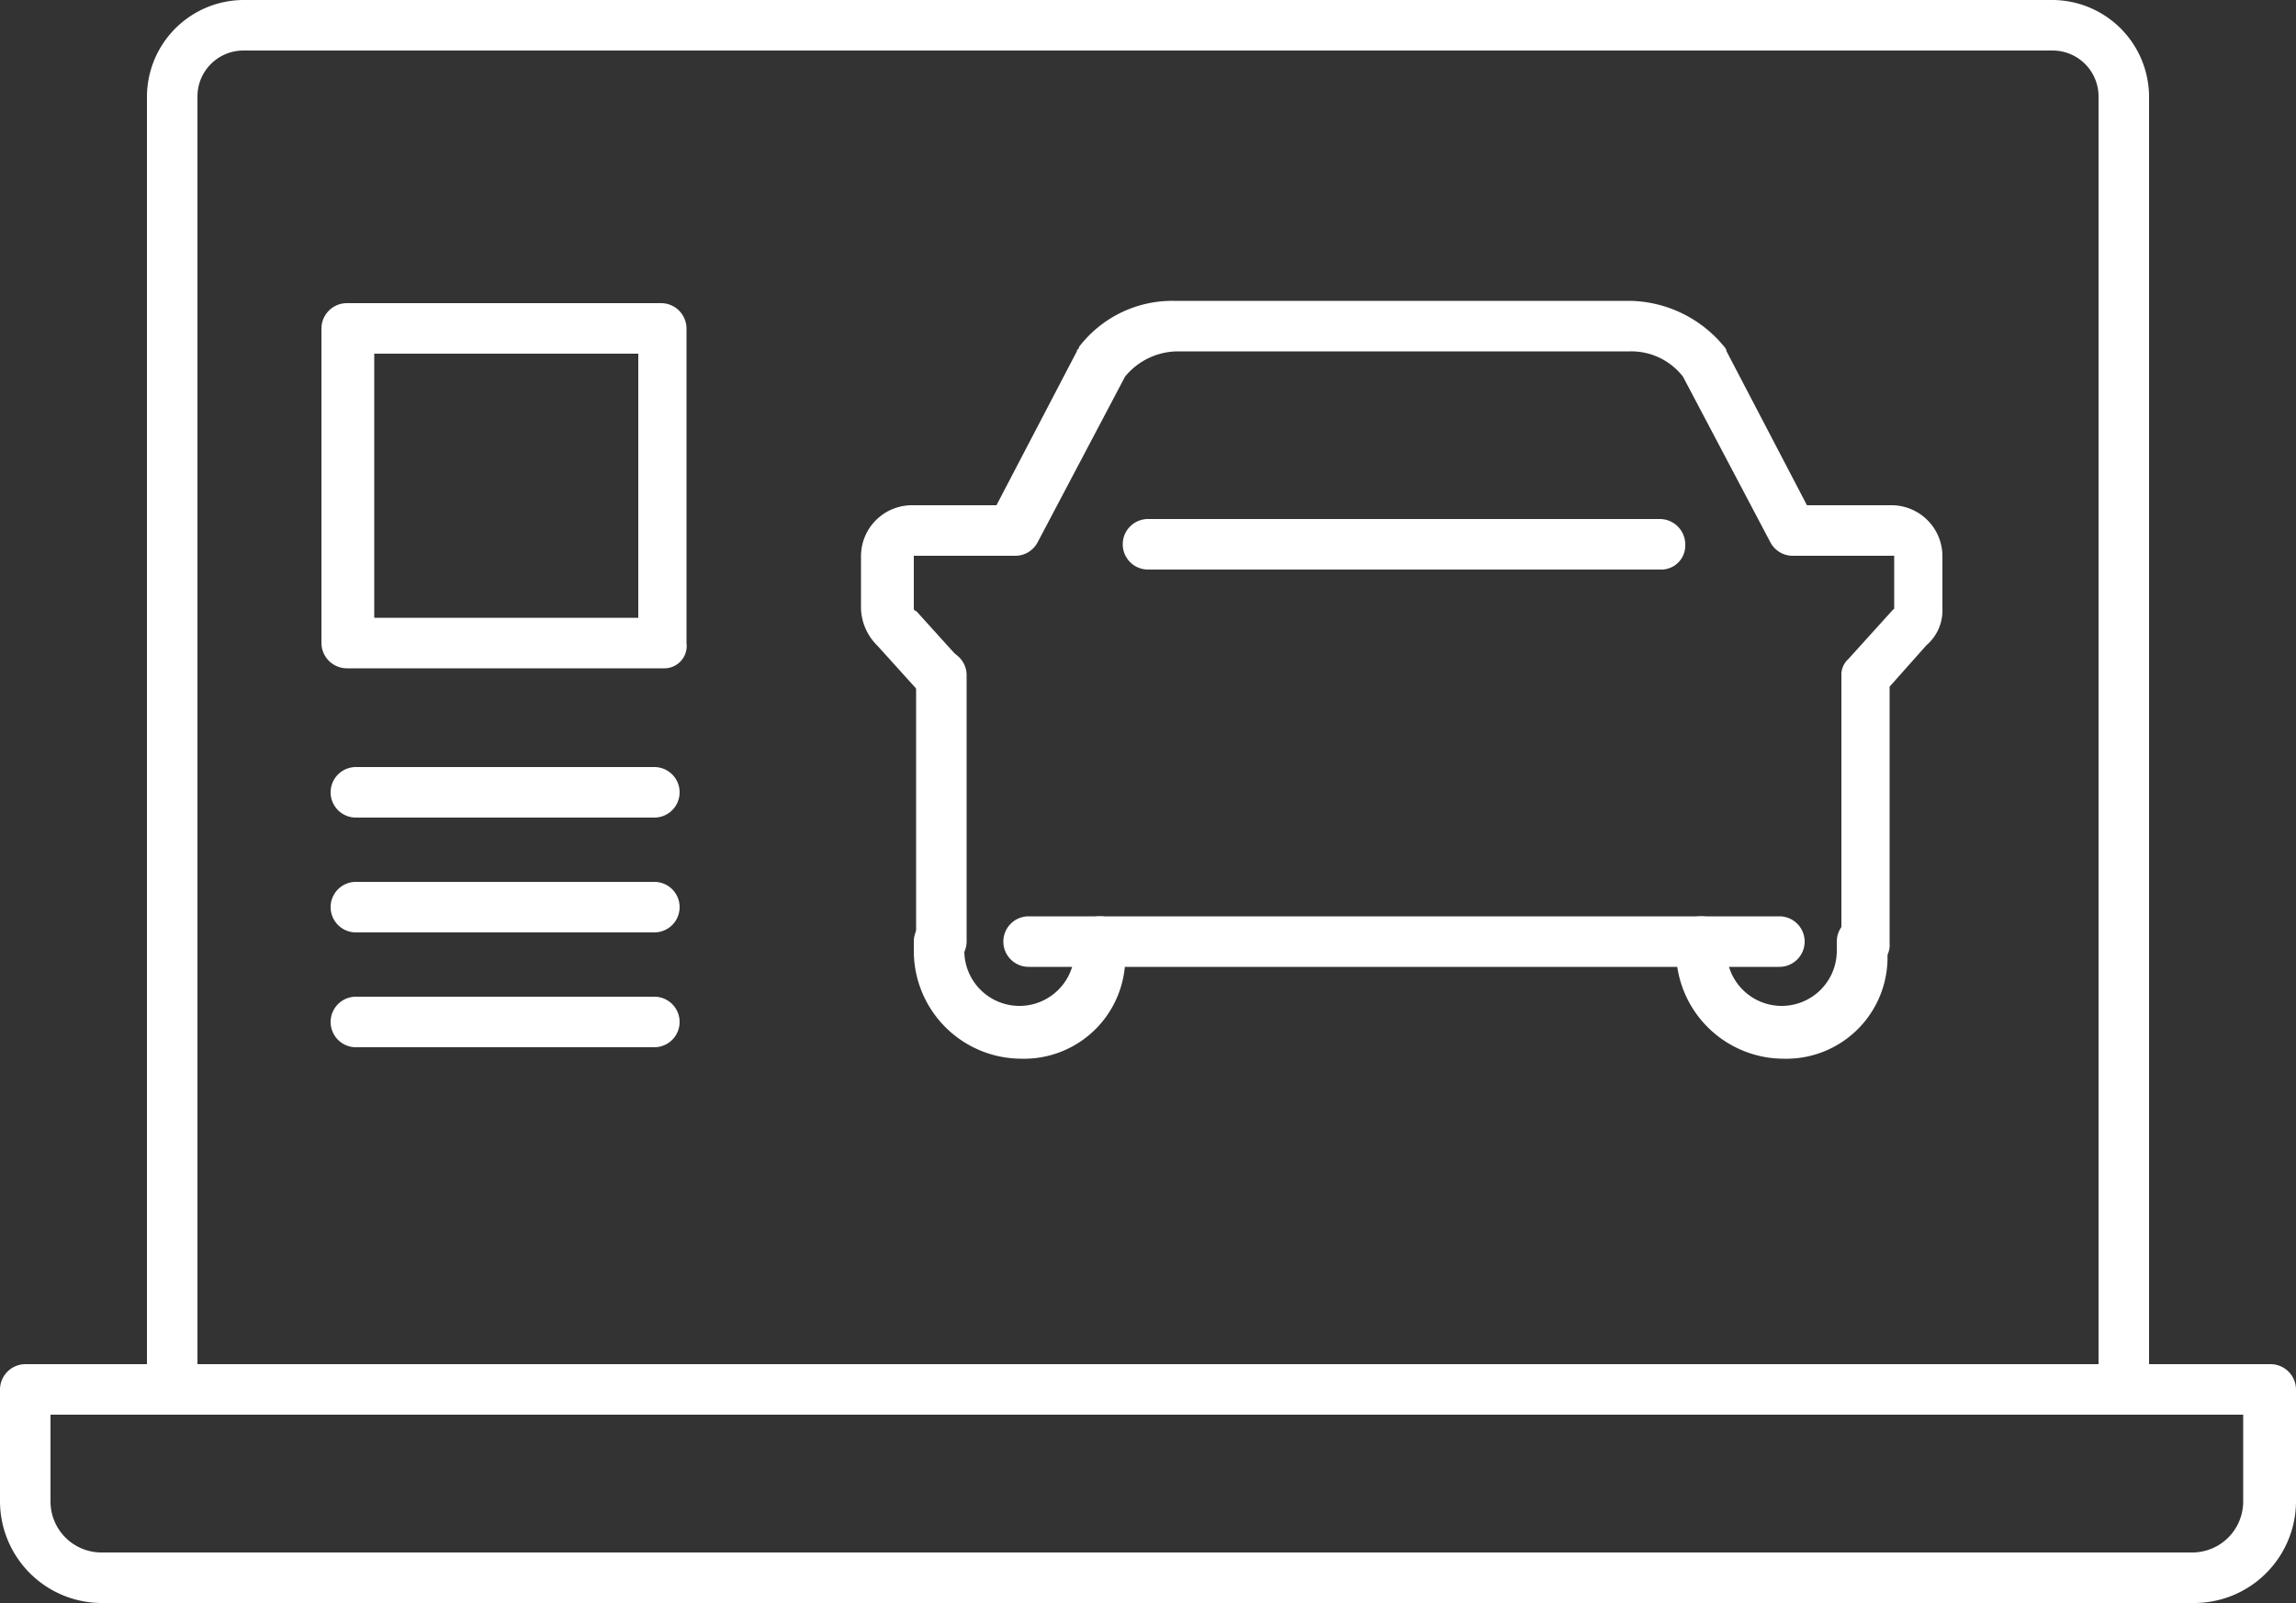
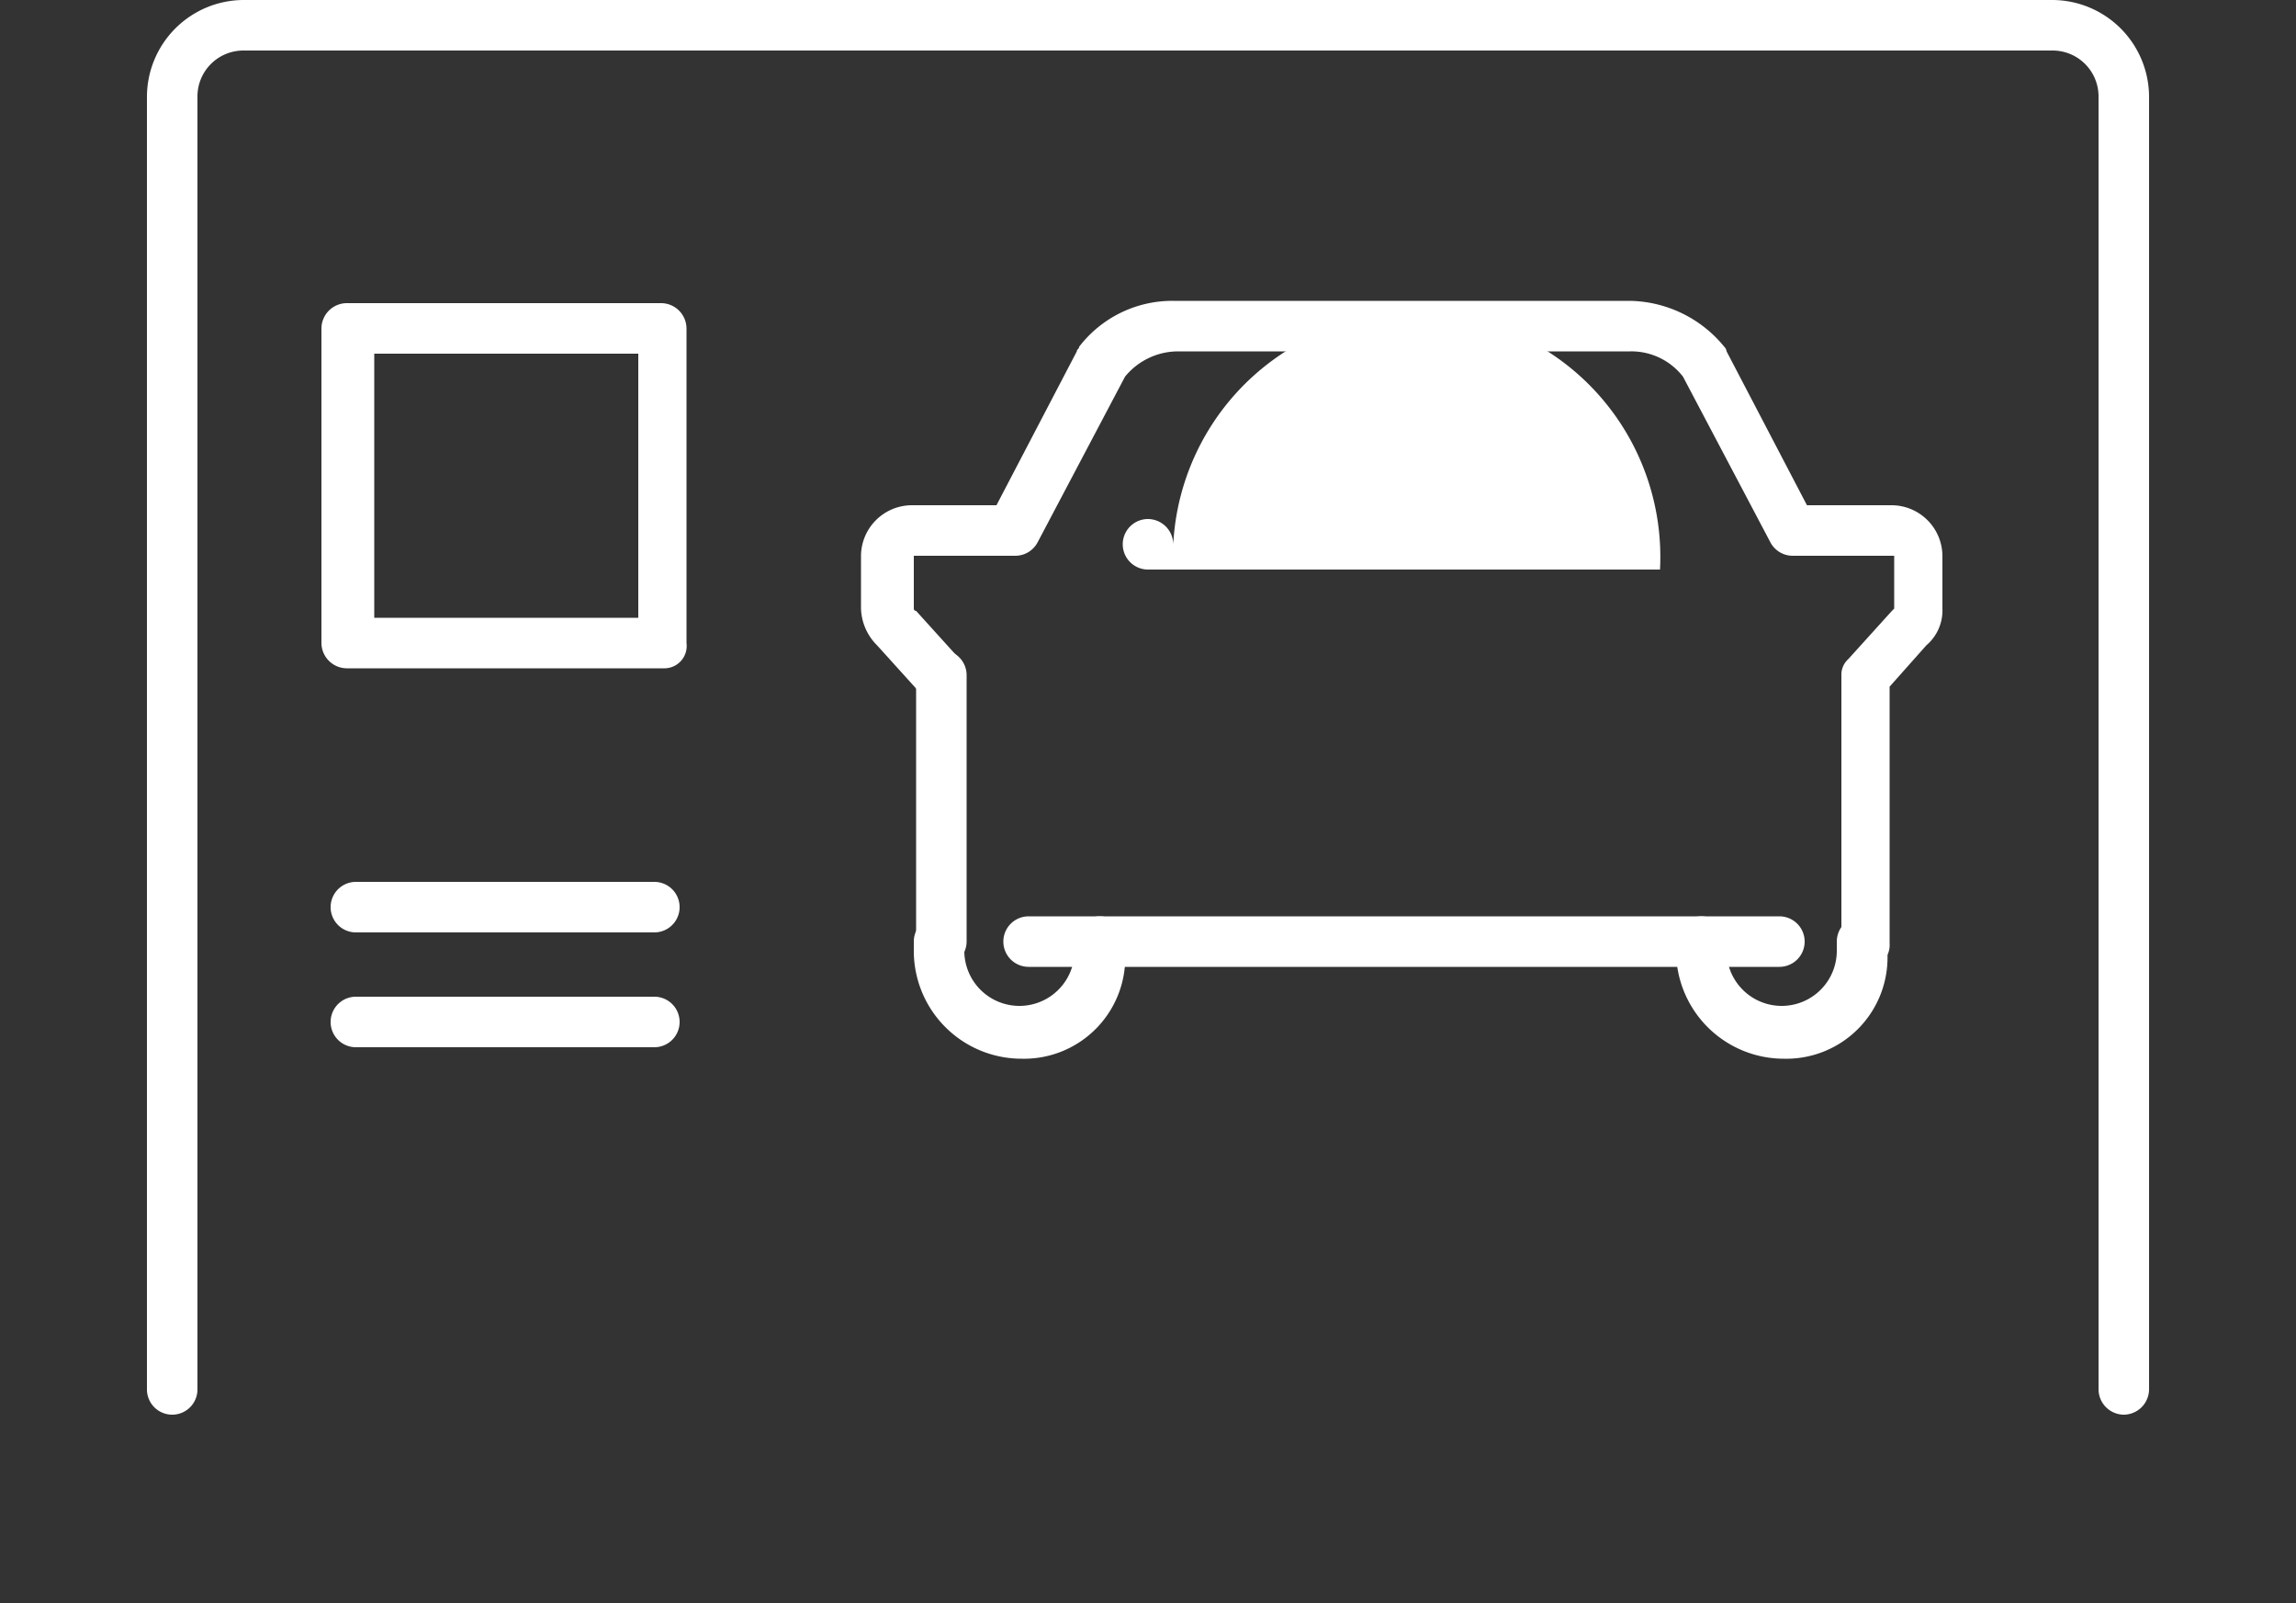
<svg xmlns="http://www.w3.org/2000/svg" width="80" height="55.84" viewBox="0 0 80 55.84">
  <rect x="0" y="0" width="80" height="55.84" fill="#333333" stroke="none" />
  <g id="vector-car-monitor" transform="translate(0 -15.1)">
    <g id="그룹_160" data-name="그룹 160" transform="translate(0 15.1)">
      <g id="그룹_146" data-name="그룹 146" transform="translate(11.52 26.72)">
-         <path id="패스_3996" data-name="패스 3996" d="M25.68,50.26H15.28a.88.88,0,1,1,0-1.76h10.4a.88.88,0,1,1,0,1.76Z" transform="translate(-14.4 -48.5)" fill="#fff" />
-       </g>
+         </g>
      <g id="그룹_147" data-name="그룹 147" transform="translate(11.52 30.72)">
        <path id="패스_3997" data-name="패스 3997" d="M25.68,55.26H15.28a.88.88,0,1,1,0-1.76h10.4a.88.88,0,1,1,0,1.76Z" transform="translate(-14.4 -53.5)" fill="#fff" />
      </g>
      <g id="그룹_148" data-name="그룹 148" transform="translate(11.52 34.72)">
        <path id="패스_3998" data-name="패스 3998" d="M25.68,60.26H15.28a.88.88,0,1,1,0-1.76h10.4a.88.88,0,1,1,0,1.76Z" transform="translate(-14.4 -58.5)" fill="#fff" />
      </g>
      <g id="그룹_149" data-name="그룹 149" transform="translate(0 47.52)">
-         <path id="패스_3999" data-name="패스 3999" d="M76.48,82.82H3.52A3.551,3.551,0,0,1,0,79.3V75.38a.888.888,0,0,1,.88-.88H79.12a.888.888,0,0,1,.88.88V79.3A3.551,3.551,0,0,1,76.48,82.82ZM1.76,76.26V79.3a1.776,1.776,0,0,0,1.76,1.76H76.4a1.776,1.776,0,0,0,1.76-1.76V76.26Z" transform="translate(0 -74.5)" fill="#fff" />
-       </g>
+         </g>
      <g id="그룹_150" data-name="그룹 150" transform="translate(5.12)">
        <path id="패스_4000" data-name="패스 4000" d="M75.28,64.38a.888.888,0,0,1-.88-.88V18.46a1.6,1.6,0,0,0-1.6-1.6H9.76a1.6,1.6,0,0,0-1.6,1.6V63.5a.88.88,0,0,1-1.76,0V18.46A3.38,3.38,0,0,1,9.76,15.1H72.8a3.38,3.38,0,0,1,3.36,3.36V63.5A.888.888,0,0,1,75.28,64.38Z" transform="translate(-6.4 -15.1)" fill="#fff" />
      </g>
      <g id="그룹_151" data-name="그룹 151" transform="translate(11.2 10.56)">
        <path id="패스_4001" data-name="패스 4001" d="M25.92,41.02H14.88a.888.888,0,0,1-.88-.88V29.18a.888.888,0,0,1,.88-.88H25.84a.888.888,0,0,1,.88.88V40.14A.778.778,0,0,1,25.92,41.02ZM15.84,39.26h9.2v-9.2h-9.2Z" transform="translate(-14 -28.3)" fill="#fff" />
      </g>
      <g id="그룹_158" data-name="그룹 158" transform="translate(30 10.48)">
        <g id="그룹_157" data-name="그룹 157">
          <g id="그룹_152" data-name="그룹 152" transform="translate(1.92 12.16)">
            <path id="패스_4002" data-name="패스 4002" d="M40.78,54.44a.888.888,0,0,1-.88-.88V44.28a.88.88,0,1,1,1.76,0v9.28A.888.888,0,0,1,40.78,54.44Z" transform="translate(-39.9 -43.4)" fill="#fff" />
          </g>
          <g id="그룹_153" data-name="그룹 153">
            <path id="패스_4003" data-name="패스 4003" d="M72.54,51.4a.888.888,0,0,1-.88-.88V41.24a.726.726,0,0,1,.24-.56L73.42,39l.08-.08V37.08H69.98a.88.88,0,0,1-.8-.48l-3.04-5.76a2.276,2.276,0,0,0-1.84-.88H48.54a2.392,2.392,0,0,0-1.84.88L43.66,36.6a.88.88,0,0,1-.8.48H39.34v1.84a.078.078,0,0,0,.08.08l1.52,1.68a.907.907,0,0,1-1.36,1.2L38.06,40.2a1.888,1.888,0,0,1-.56-1.28V37.08a1.776,1.776,0,0,1,1.76-1.76h2.96l2.8-5.36c0-.08.08-.08.08-.16a4.091,4.091,0,0,1,3.28-1.6H64.3a4.338,4.338,0,0,1,3.28,1.6.279.279,0,0,1,.08.16l2.8,5.36h2.96a1.776,1.776,0,0,1,1.76,1.76v1.84a1.592,1.592,0,0,1-.56,1.28l-1.28,1.44V50.6A.753.753,0,0,1,72.54,51.4Z" transform="translate(-37.5 -28.2)" fill="#fff" />
          </g>
          <g id="그룹_154" data-name="그룹 154" transform="translate(28.4 21.44)">
            <path id="패스_4004" data-name="패스 4004" d="M76.76,59.96A3.756,3.756,0,0,1,73,56.2v-.32a.88.88,0,1,1,1.76,0v.32a1.92,1.92,0,1,0,3.84,0v-.32a.88.88,0,1,1,1.76,0v.32A3.528,3.528,0,0,1,76.76,59.96Z" transform="translate(-73 -55)" fill="#fff" />
          </g>
          <g id="그룹_155" data-name="그룹 155" transform="translate(1.84 21.44)">
            <path id="패스_4005" data-name="패스 4005" d="M43.56,59.96A3.756,3.756,0,0,1,39.8,56.2v-.32a.88.88,0,1,1,1.76,0v.32a1.92,1.92,0,1,0,3.84,0v-.32a.88.88,0,1,1,1.76,0v.32A3.528,3.528,0,0,1,43.56,59.96Z" transform="translate(-39.8 -55)" fill="#fff" />
          </g>
          <g id="그룹_156" data-name="그룹 156" transform="translate(4.96 21.44)">
            <path id="패스_4006" data-name="패스 4006" d="M70.74,56.76H44.58a.88.88,0,0,1,0-1.76H70.74a.88.88,0,1,1,0,1.76Z" transform="translate(-43.7 -55)" fill="#fff" />
          </g>
        </g>
      </g>
      <g id="그룹_159" data-name="그룹 159" transform="translate(39.12 18.08)">
-         <path id="패스_4007" data-name="패스 4007" d="M67.62,39.46H49.78a.88.88,0,0,1,0-1.76H67.62a.888.888,0,0,1,.88.88A.839.839,0,0,1,67.62,39.46Z" transform="translate(-48.9 -37.7)" fill="#fff" />
+         <path id="패스_4007" data-name="패스 4007" d="M67.62,39.46H49.78a.88.88,0,0,1,0-1.76a.888.888,0,0,1,.88.88A.839.839,0,0,1,67.62,39.46Z" transform="translate(-48.9 -37.7)" fill="#fff" />
      </g>
    </g>
  </g>
</svg>